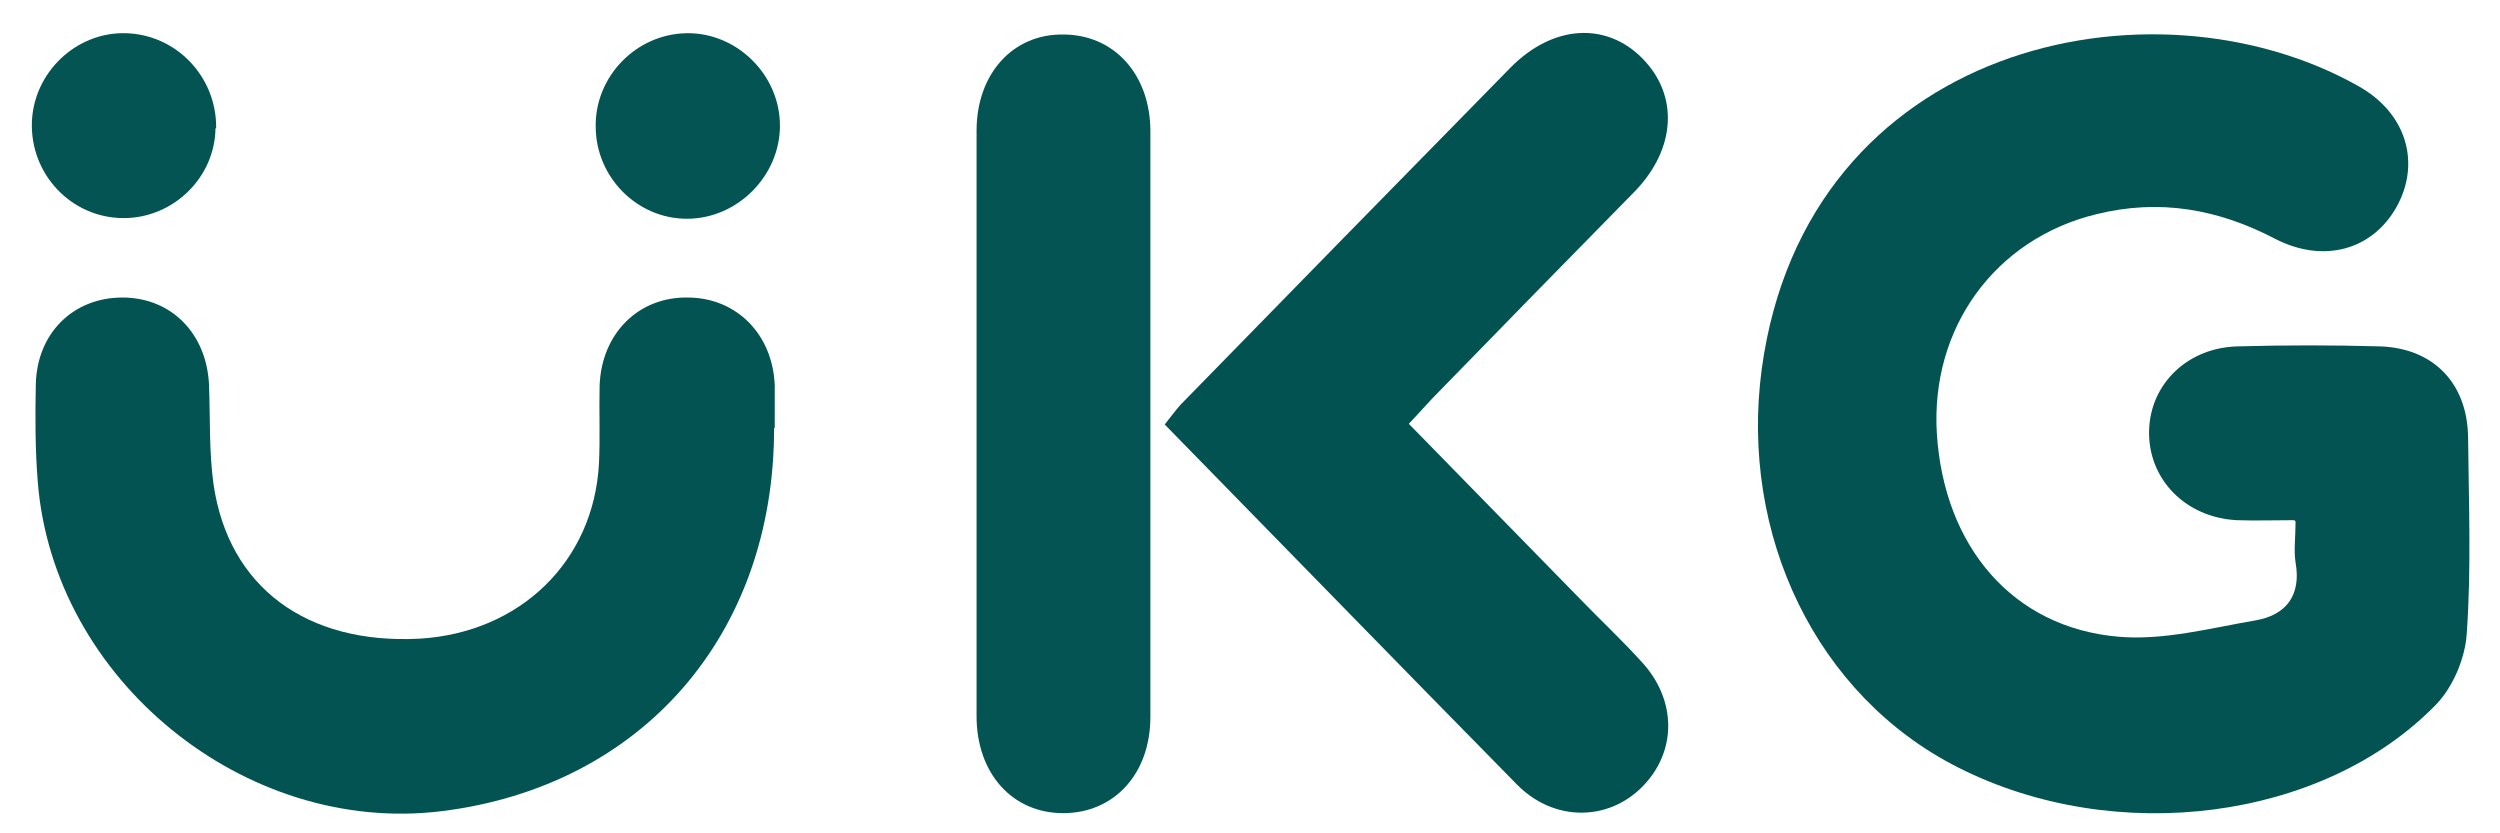
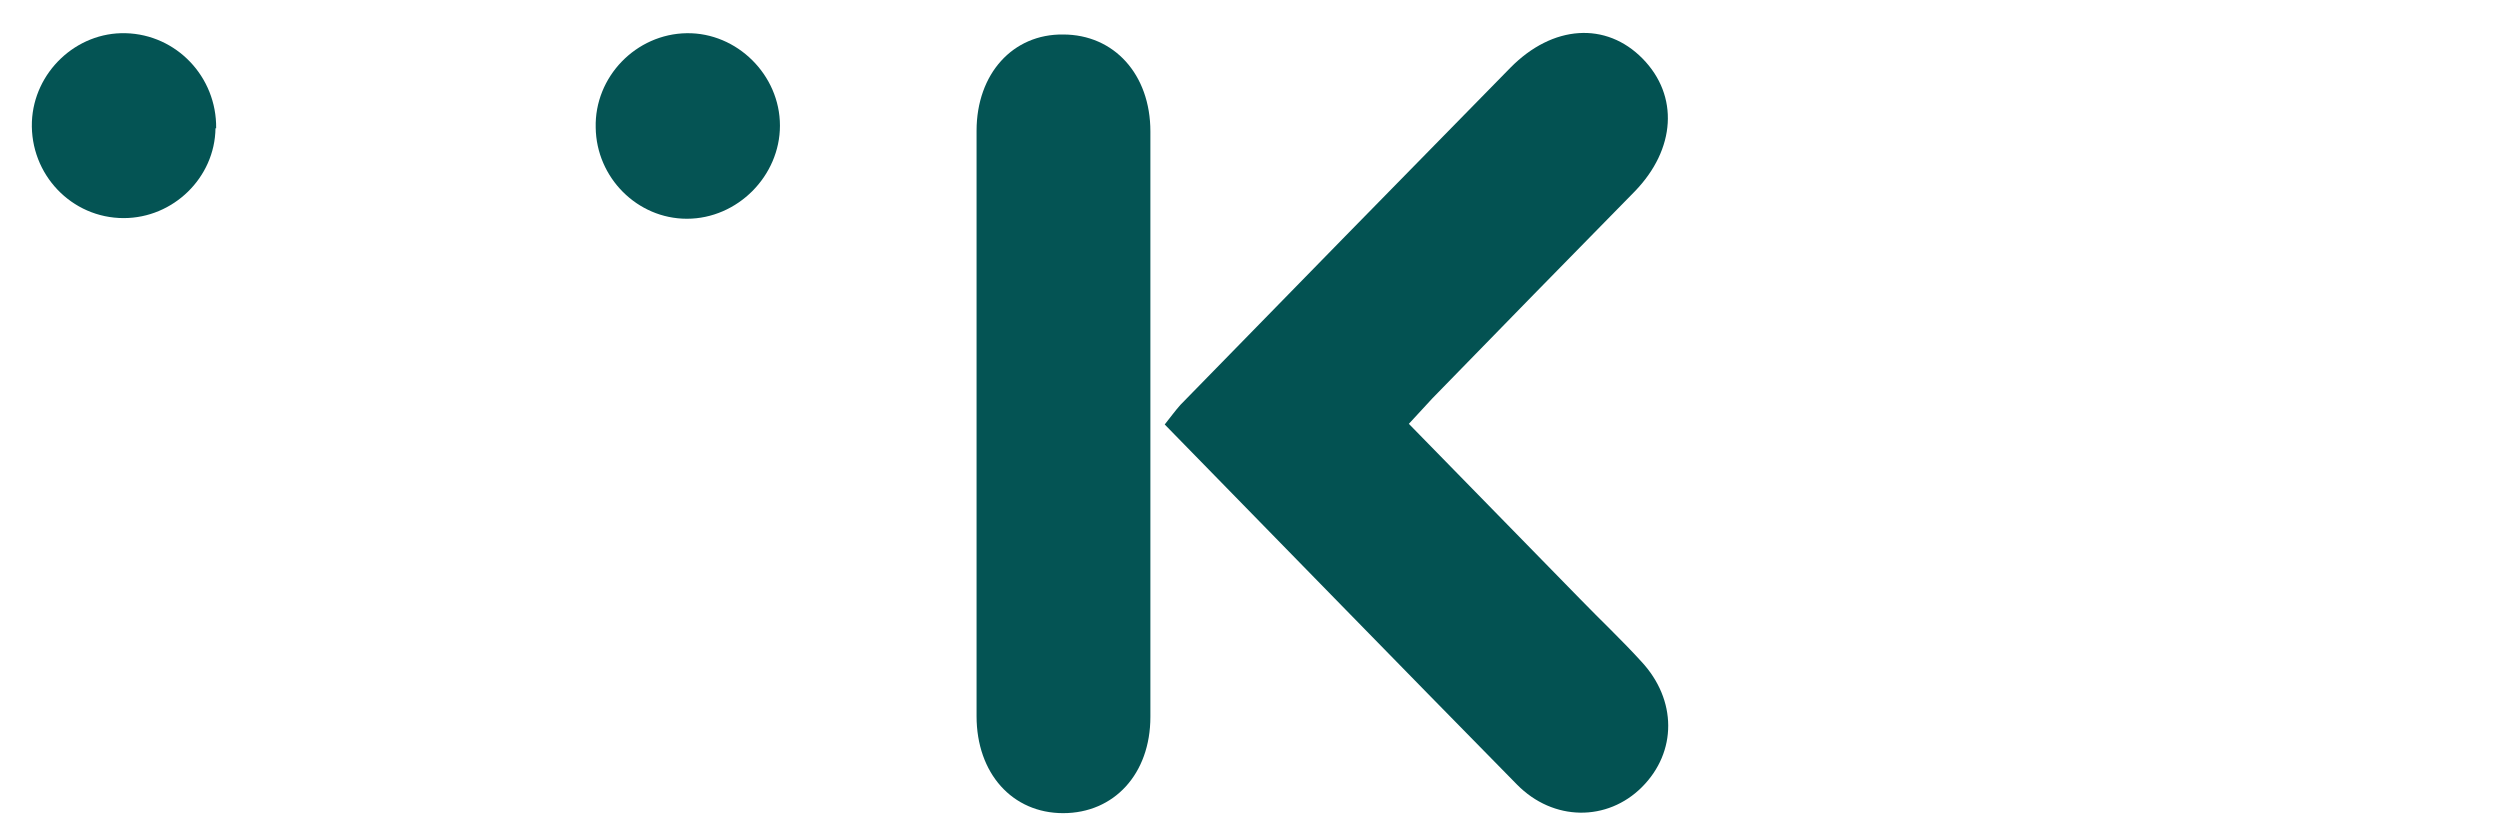
<svg xmlns="http://www.w3.org/2000/svg" id="Layer_1" data-name="Layer 1" version="1.1" viewBox="0 0 384 128">
  <defs>
    <style>
      .cls-1 {
        fill: #035353;
      }

      .cls-1, .cls-2, .cls-3, .cls-4 {
        stroke-width: 0px;
      }

      .cls-2 {
        fill: #055454;
      }

      .cls-3 {
        fill: #045454;
      }

      .cls-4 {
        fill: #035252;
      }
    </style>
  </defs>
-   <path class="cls-1" d="M352.4,79.9c-3.3,0-6.1.1-8.8,0-8-.4-13.7-6.4-13.5-13.8.2-7.2,6-12.8,13.8-12.9,7.2-.2,14.3-.2,21.5,0,8.3.2,13.6,5.6,13.7,14,.1,10,.5,20-.2,30-.2,3.8-2.1,8.3-4.7,11-17.4,17.9-49.3,21.9-73.4,9.7-21.8-11-33.6-35.7-30.2-61.2,6.8-50.1,60-61.3,91.6-43.5,7.4,4.1,9.7,11.8,5.9,18.6-3.7,6.6-11.2,8.7-18.6,4.9-8.8-4.6-17.8-6.2-27.5-3.8-15.6,3.8-25.5,17.5-24.5,33.7,1.1,17.3,11.6,29.8,27.9,31.2,6.9.6,14-1.3,21-2.5,4.7-.8,7.1-3.8,6.2-8.9-.3-1.9,0-3.9,0-6.3Z" />
-   <path class="cls-1" d="M118.9,65.8c0,31.7-20.3,55-51.1,58.8-30.2,3.7-59.6-20.2-62-50.6-.4-5-.4-10-.3-15,.2-7.9,5.8-13.3,13.3-13.3,7.5,0,12.9,5.5,13.3,13.3.2,5.2,0,10.4.7,15.4,2.3,15.8,14.3,24.6,31.6,23.7,15.5-.9,26.8-11.9,27.6-26.9.2-4,0-8,.1-12,.3-8,6-13.7,13.7-13.5,7.4.1,12.9,5.7,13.2,13.5,0,2.2,0,4.3,0,6.5Z" />
-   <path class="cls-4" d="M216.4,65.1c8.9,9.1,17.6,18,26.3,26.9,3.1,3.2,6.4,6.3,9.4,9.6,5.5,5.9,5.5,13.9.1,19.3-5.3,5.3-13.6,5.3-19.2-.4-18-18.3-35.9-36.7-54.1-55.3.8-1,1.6-2.1,2.4-3,16.9-17.3,33.8-34.6,50.7-51.8,6.5-6.6,14.7-7.1,20.3-1.4,5.6,5.7,5.1,13.9-1.2,20.4-10.4,10.6-20.8,21.2-31.1,31.8-1.1,1.2-2.2,2.4-3.6,3.9Z" />
+   <path class="cls-4" d="M216.4,65.1c8.9,9.1,17.6,18,26.3,26.9,3.1,3.2,6.4,6.3,9.4,9.6,5.5,5.9,5.5,13.9.1,19.3-5.3,5.3-13.6,5.3-19.2-.4-18-18.3-35.9-36.7-54.1-55.3.8-1,1.6-2.1,2.4-3,16.9-17.3,33.8-34.6,50.7-51.8,6.5-6.6,14.7-7.1,20.3-1.4,5.6,5.7,5.1,13.9-1.2,20.4-10.4,10.6-20.8,21.2-31.1,31.8-1.1,1.2-2.2,2.4-3.6,3.9" />
  <path class="cls-3" d="M150,65c0-15,0-30,0-44.9,0-8.8,5.6-14.9,13.3-14.8,7.8,0,13.4,6.1,13.4,14.9,0,30,0,59.9,0,89.9,0,8.8-5.6,14.8-13.4,14.8-7.8,0-13.3-6.1-13.3-14.9,0-15,0-30,0-44.9Z" />
  <path class="cls-2" d="M105.5,5.1c7.7-.1,14.3,6.4,14.3,14.2,0,7.7-6.5,14.3-14.3,14.3-7.6,0-13.9-6.3-14-14-.2-7.8,6.2-14.4,14-14.5Z" />
  <path class="cls-3" d="M33.1,19.7c-.1,7.6-6.5,13.8-14.1,13.8-8,0-14.4-6.7-14.1-14.8.3-7.6,6.8-13.8,14.4-13.6,7.8.2,14,6.7,13.9,14.6Z" />
</svg>